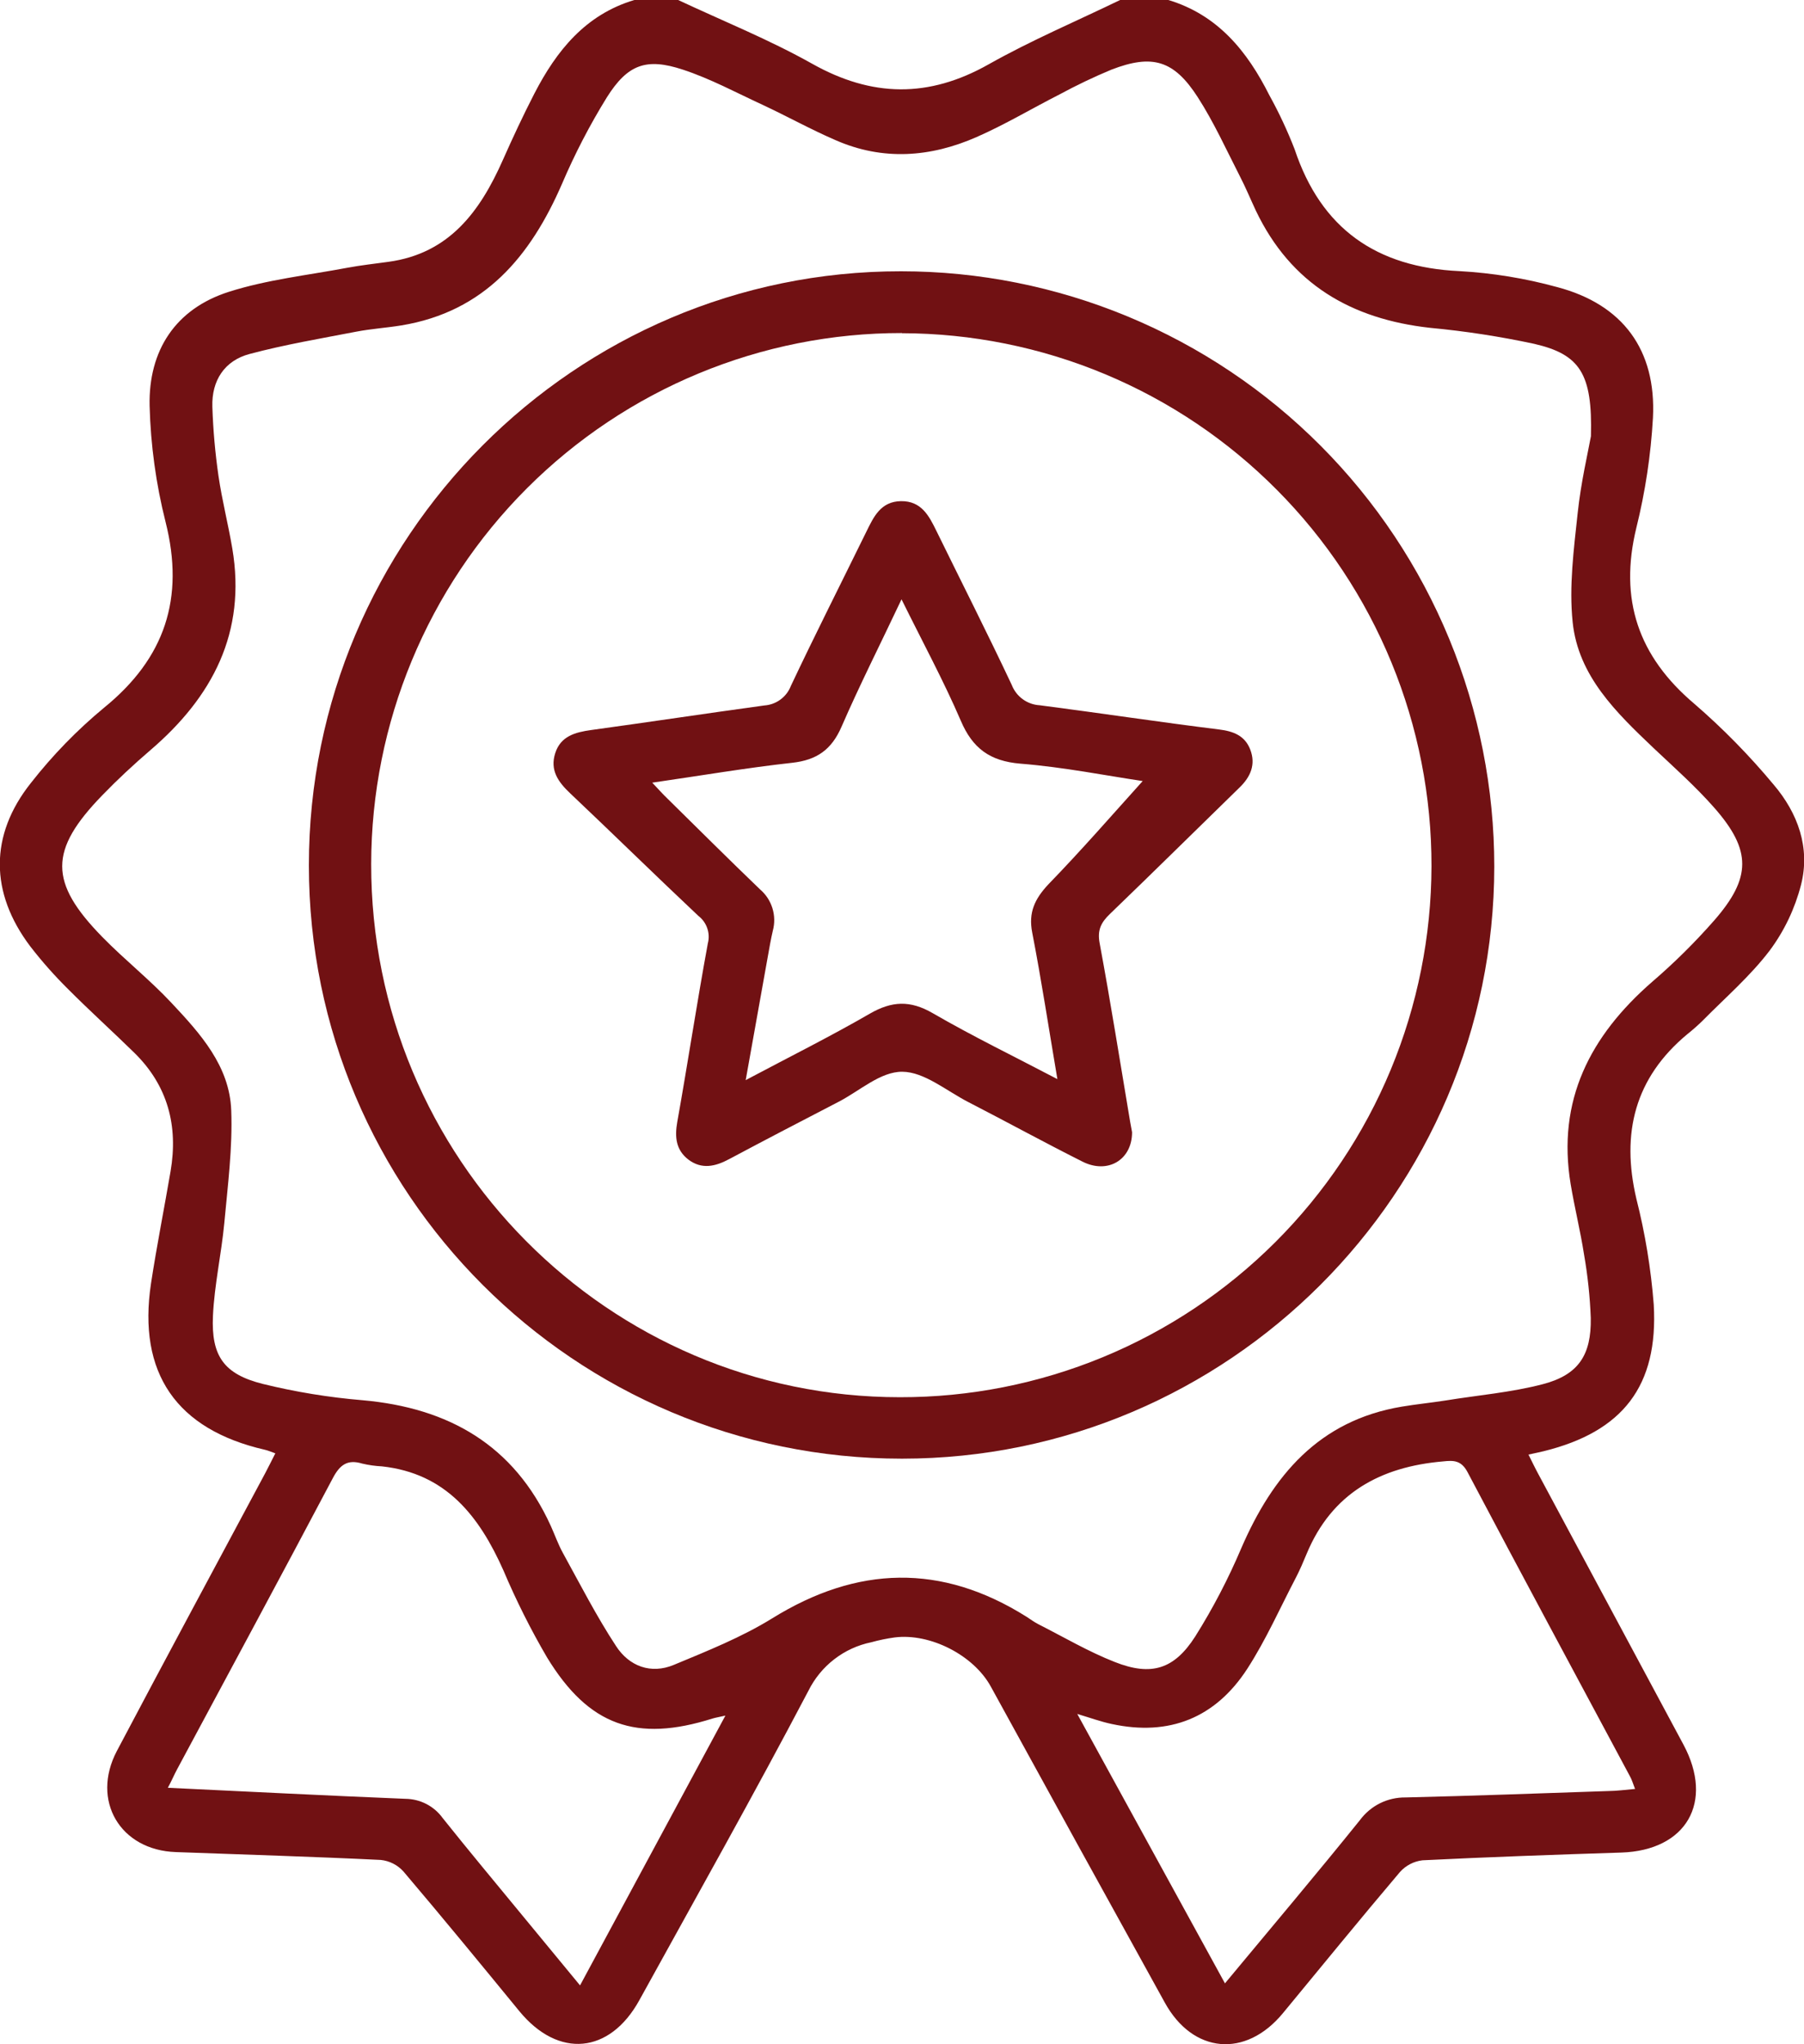
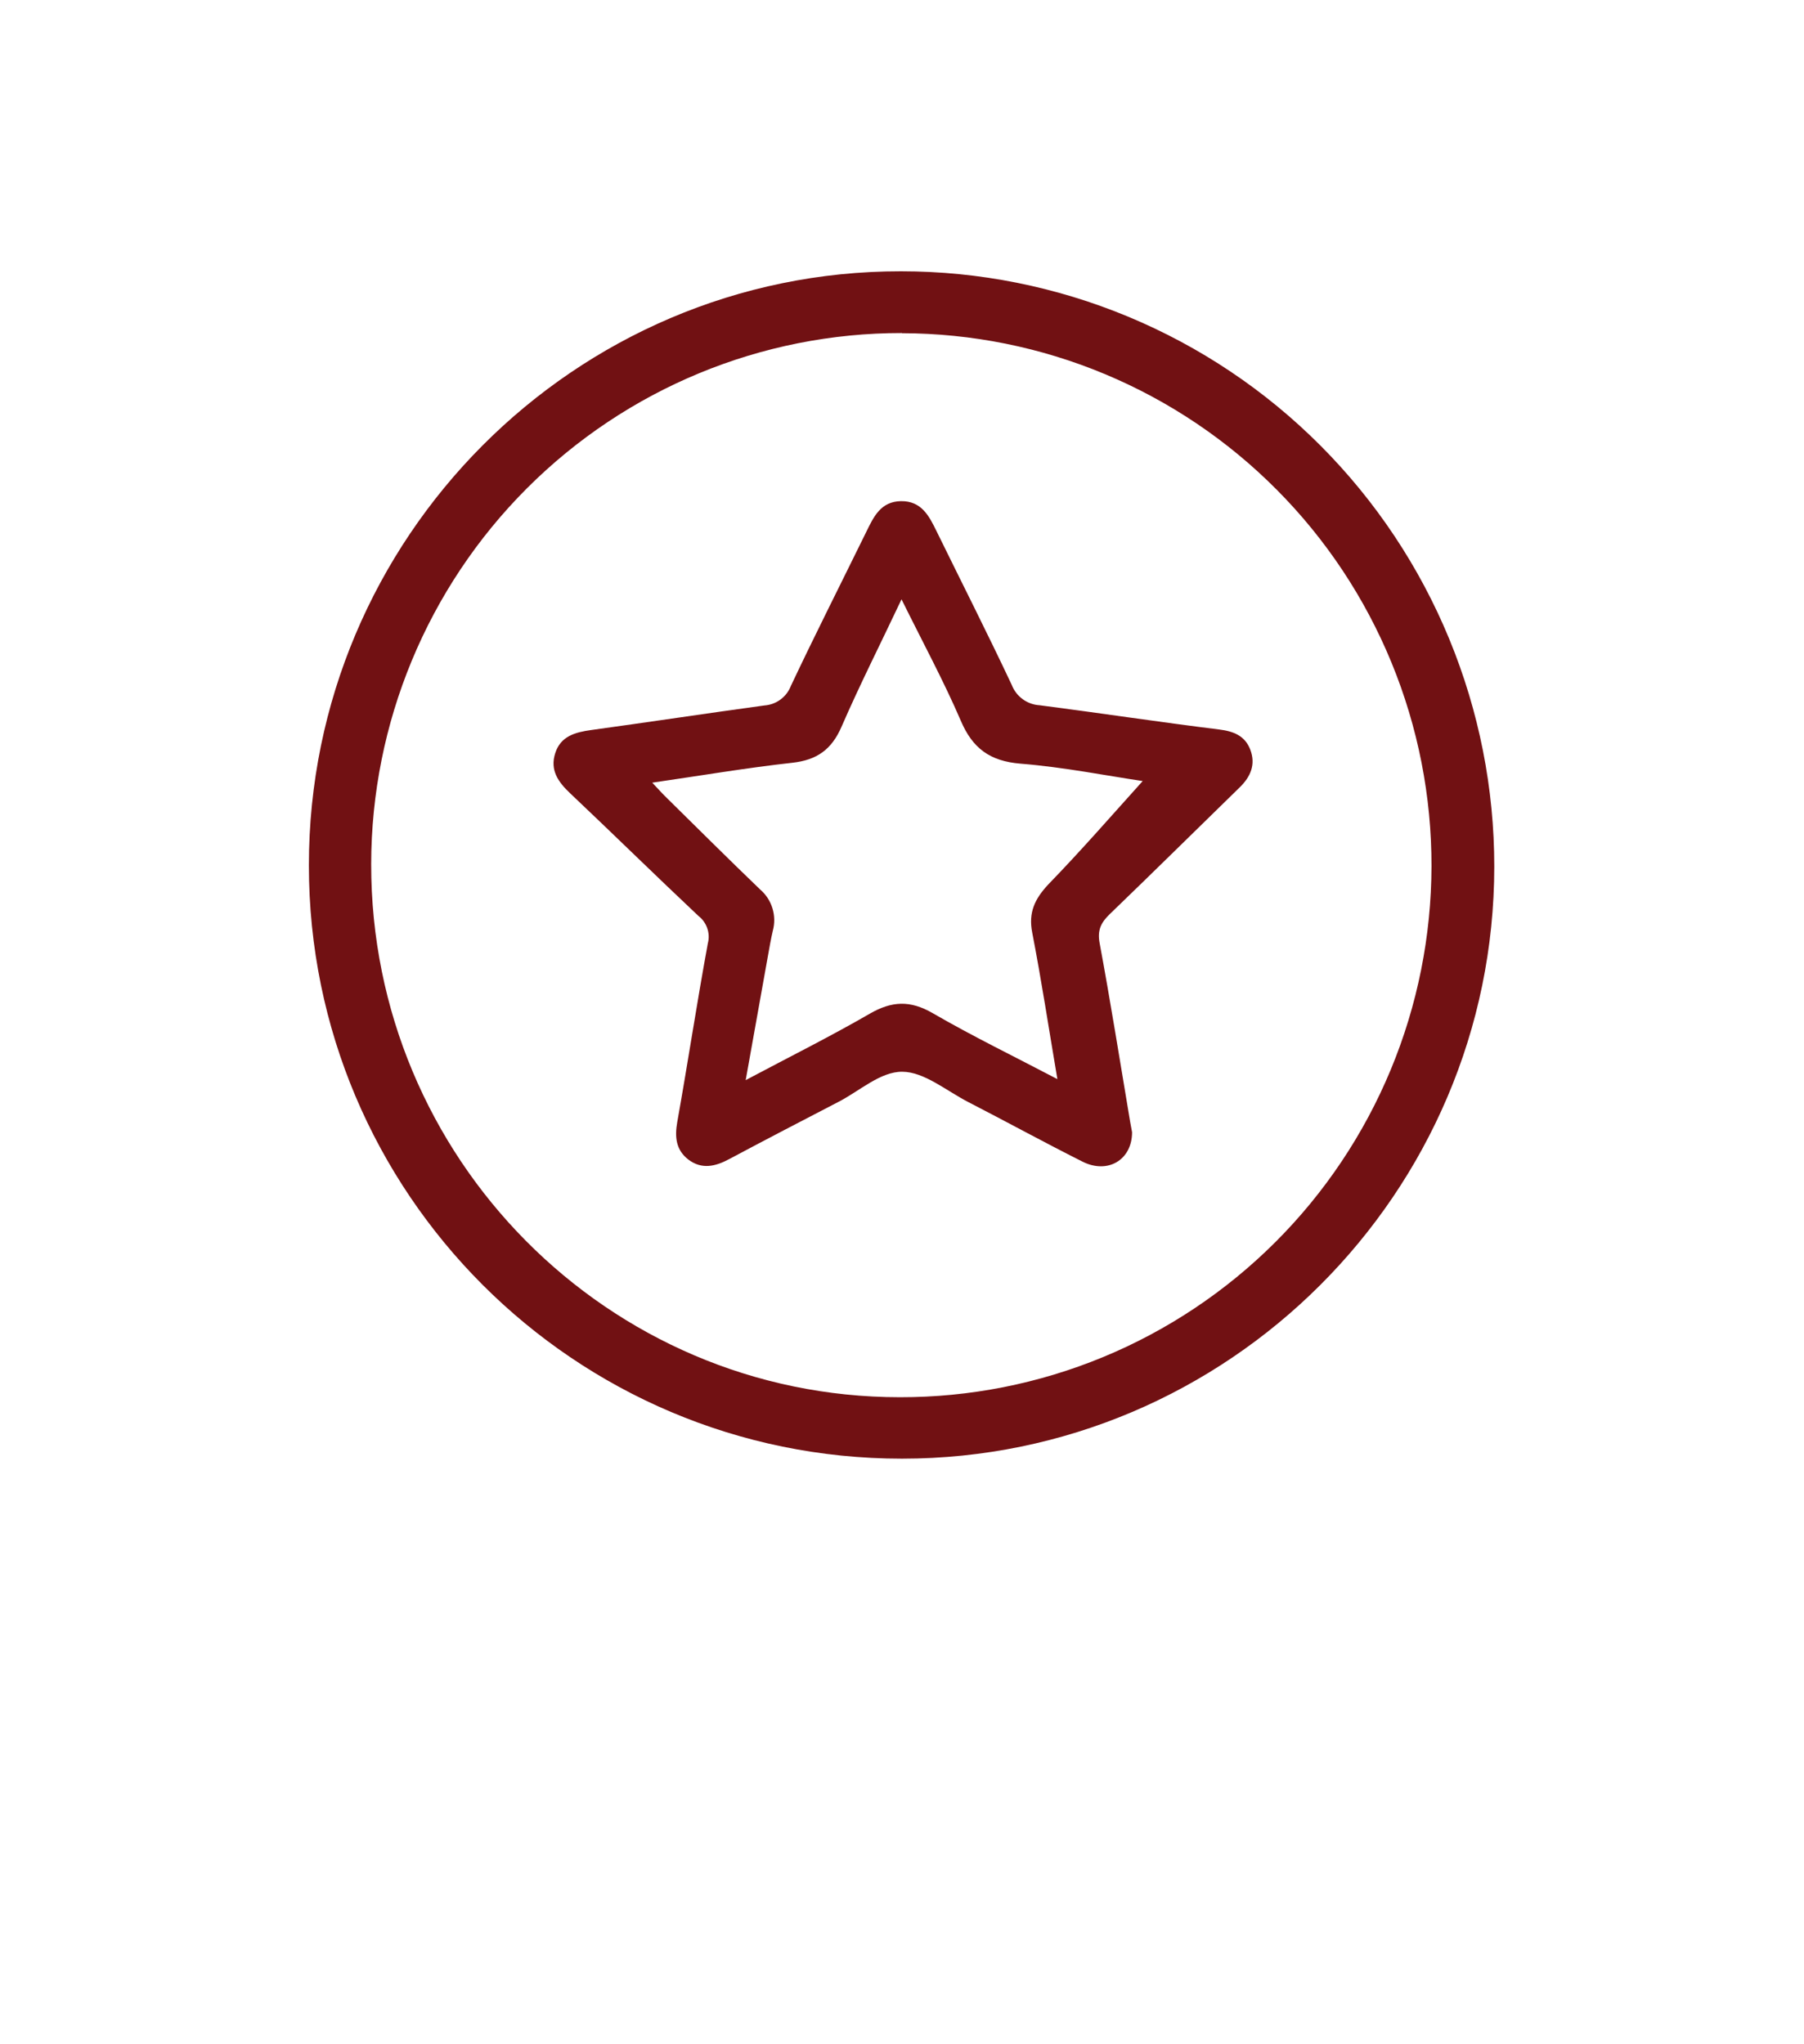
<svg xmlns="http://www.w3.org/2000/svg" width="45" height="51" viewBox="0 0 45 51" fill="none">
  <g clip-path="url(#clip0_14_1113)">
-     <path d="M29.144 0C30.377 0.372 31.112 1.277 31.664 2.377C31.904 2.811 32.114 3.261 32.294 3.724C32.957 5.713 34.34 6.668 36.405 6.764C37.23 6.81 38.048 6.944 38.845 7.163C40.479 7.595 41.318 8.728 41.232 10.423C41.18 11.349 41.041 12.268 40.818 13.168C40.383 14.956 40.865 16.374 42.264 17.558C42.978 18.175 43.64 18.851 44.244 19.577C44.846 20.285 45.163 21.151 44.925 22.078C44.773 22.668 44.509 23.223 44.146 23.712C43.659 24.353 43.036 24.891 42.467 25.468C42.348 25.584 42.224 25.694 42.094 25.797C40.778 26.889 40.435 28.268 40.818 29.905C41.038 30.772 41.183 31.657 41.252 32.548C41.369 34.58 40.477 35.718 38.51 36.204C38.399 36.231 38.288 36.254 38.127 36.289C38.216 36.466 38.291 36.625 38.375 36.779C39.58 39.028 40.786 41.275 41.992 43.523C42.763 44.961 42.065 46.165 40.443 46.218C38.789 46.271 37.135 46.329 35.482 46.411C35.265 46.437 35.064 46.542 34.919 46.706C33.933 47.869 32.971 49.051 32.001 50.226C31.072 51.352 29.756 51.235 29.055 49.96C27.604 47.335 26.158 44.708 24.716 42.078C24.288 41.295 23.206 40.739 22.317 40.851C22.121 40.878 21.926 40.918 21.735 40.971C21.398 41.04 21.081 41.185 20.809 41.396C20.537 41.606 20.317 41.876 20.164 42.185C18.801 44.78 17.362 47.336 15.949 49.9C15.21 51.242 13.929 51.363 12.953 50.173C11.977 48.982 11.04 47.84 10.064 46.69C9.917 46.527 9.715 46.424 9.497 46.402C7.795 46.319 6.091 46.269 4.388 46.206C2.999 46.16 2.265 44.923 2.914 43.686C4.136 41.371 5.378 39.067 6.612 36.76C6.695 36.603 6.774 36.443 6.868 36.258C6.758 36.219 6.684 36.186 6.603 36.168C4.4 35.661 3.429 34.254 3.767 32.019C3.909 31.088 4.095 30.157 4.254 29.226C4.449 28.088 4.186 27.085 3.352 26.266C2.809 25.734 2.242 25.222 1.704 24.682C1.363 24.345 1.044 23.985 0.751 23.605C-0.251 22.274 -0.268 20.839 0.771 19.533C1.311 18.843 1.923 18.213 2.597 17.655C4.116 16.421 4.61 14.924 4.13 13.022C3.891 12.075 3.758 11.103 3.732 10.126C3.701 8.744 4.378 7.705 5.707 7.281C6.658 6.977 7.673 6.867 8.66 6.681C9.001 6.617 9.347 6.58 9.69 6.532C11.206 6.325 11.974 5.277 12.543 3.993C12.791 3.434 13.05 2.878 13.33 2.334C13.883 1.262 14.607 0.363 15.823 0H16.916C18.032 0.524 19.183 0.986 20.255 1.588C21.749 2.429 23.166 2.45 24.663 1.604C25.724 1.006 26.845 0.531 27.941 0H29.144ZM39.685 10.883C39.727 9.323 39.411 8.841 38.269 8.578C37.413 8.394 36.546 8.261 35.675 8.179C33.709 7.962 32.2 7.088 31.326 5.253C31.193 4.969 31.073 4.677 30.928 4.397C30.588 3.732 30.28 3.051 29.88 2.429C29.282 1.498 28.742 1.345 27.723 1.738C27.281 1.922 26.849 2.129 26.427 2.357C25.735 2.709 25.067 3.11 24.357 3.421C23.208 3.925 22.023 4.014 20.846 3.498C20.229 3.232 19.635 2.901 19.022 2.615C18.359 2.309 17.72 1.963 17.033 1.737C16.123 1.437 15.658 1.604 15.139 2.427C14.713 3.116 14.339 3.837 14.021 4.582C13.233 6.398 12.088 7.775 10.014 8.118C9.639 8.179 9.258 8.203 8.885 8.275C7.997 8.446 7.1 8.598 6.226 8.831C5.599 8.997 5.278 9.496 5.297 10.145C5.316 10.724 5.367 11.301 5.45 11.874C5.538 12.479 5.691 13.071 5.794 13.679C6.15 15.779 5.3 17.389 3.75 18.716C3.336 19.072 2.934 19.445 2.556 19.836C1.219 21.212 1.215 22.01 2.556 23.38C3.112 23.948 3.74 24.444 4.28 25.023C4.995 25.785 5.727 26.593 5.768 27.701C5.804 28.633 5.681 29.578 5.595 30.515C5.522 31.287 5.348 32.055 5.312 32.829C5.266 33.833 5.587 34.283 6.554 34.526C7.371 34.727 8.204 34.863 9.043 34.933C11.188 35.123 12.819 36.048 13.738 38.066C13.84 38.292 13.923 38.529 14.042 38.745C14.472 39.526 14.879 40.323 15.368 41.068C15.693 41.568 16.235 41.776 16.81 41.535C17.644 41.188 18.497 40.848 19.262 40.375C21.385 39.059 23.483 38.999 25.606 40.335C25.704 40.398 25.797 40.468 25.901 40.521C26.534 40.842 27.15 41.206 27.808 41.464C28.714 41.822 29.288 41.651 29.815 40.826C30.255 40.126 30.638 39.391 30.961 38.63C31.747 36.81 32.903 35.437 34.969 35.093C35.327 35.033 35.689 34.997 36.049 34.941C36.863 34.808 37.693 34.74 38.488 34.532C39.375 34.299 39.697 33.805 39.681 32.881C39.661 32.352 39.605 31.824 39.514 31.302C39.423 30.714 39.278 30.134 39.18 29.546C38.831 27.451 39.67 25.839 41.209 24.498C41.762 24.023 42.28 23.51 42.761 22.962C43.69 21.898 43.69 21.212 42.77 20.161C42.304 19.629 41.767 19.153 41.249 18.664C40.321 17.781 39.368 16.867 39.229 15.52C39.136 14.627 39.258 13.706 39.354 12.804C39.435 12.034 39.615 11.273 39.685 10.883ZM40.786 44.631C40.729 44.484 40.703 44.391 40.654 44.307C39.302 41.779 37.943 39.26 36.606 36.725C36.449 36.428 36.254 36.432 36.001 36.459C34.438 36.592 33.222 37.248 32.592 38.769C32.51 38.968 32.424 39.169 32.327 39.356C31.929 40.118 31.579 40.911 31.115 41.63C30.319 42.858 29.168 43.322 27.729 43.01C27.463 42.954 27.211 42.861 26.872 42.76L30.556 49.481C31.731 48.066 32.843 46.75 33.921 45.411C34.053 45.232 34.225 45.087 34.423 44.988C34.621 44.89 34.84 44.84 35.062 44.843C36.749 44.803 38.435 44.74 40.122 44.683C40.33 44.681 40.538 44.653 40.786 44.631ZM18.095 42.801C17.923 42.84 17.847 42.852 17.774 42.874C15.876 43.473 14.689 43.058 13.647 41.352C13.238 40.653 12.875 39.928 12.559 39.182C11.956 37.826 11.128 36.757 9.527 36.583C9.362 36.575 9.197 36.552 9.036 36.514C8.669 36.402 8.478 36.543 8.302 36.877C7.018 39.306 5.714 41.724 4.415 44.146C4.343 44.279 4.283 44.425 4.187 44.602C6.214 44.698 8.166 44.798 10.112 44.877C10.293 44.879 10.471 44.922 10.633 45.005C10.794 45.088 10.934 45.207 11.04 45.354C11.69 46.169 12.359 46.971 13.022 47.777C13.48 48.334 13.94 48.89 14.469 49.532L18.095 42.801Z" fill="#711113" />
    <path d="M22.499 36.391C14.332 36.391 7.706 29.763 7.705 21.592C7.703 13.421 14.336 6.761 22.476 6.768C24.42 6.768 26.345 7.153 28.141 7.9C29.937 8.647 31.569 9.741 32.943 11.121C34.317 12.5 35.407 14.137 36.15 15.939C36.893 17.741 37.275 19.672 37.274 21.621C37.27 29.758 30.633 36.391 22.499 36.391ZM22.499 8.309C18.991 8.305 15.626 9.699 13.143 12.183C10.661 14.667 9.263 18.039 9.259 21.556C9.25 28.893 15.167 34.858 22.448 34.858C24.186 34.861 25.908 34.521 27.515 33.857C29.122 33.193 30.582 32.218 31.814 30.988C33.045 29.758 34.023 28.297 34.691 26.688C35.359 25.079 35.704 23.354 35.708 21.611C35.711 19.868 35.372 18.141 34.71 16.53C34.048 14.918 33.076 13.453 31.849 12.219C30.623 10.984 29.166 10.003 27.561 9.333C25.957 8.663 24.237 8.317 22.499 8.313V8.309Z" fill="#711113" />
    <path d="M28.239 28.247C28.239 28.94 27.63 29.297 27.003 28.981C26.043 28.498 25.1 27.982 24.145 27.49C23.604 27.211 23.056 26.742 22.508 26.738C21.96 26.734 21.447 27.215 20.916 27.489C20.006 27.961 19.097 28.433 18.192 28.916C17.847 29.102 17.506 29.182 17.172 28.93C16.862 28.692 16.827 28.37 16.894 27.993C17.159 26.508 17.384 25.017 17.657 23.534C17.69 23.409 17.684 23.278 17.642 23.157C17.6 23.035 17.523 22.928 17.421 22.85C16.348 21.84 15.299 20.81 14.222 19.791C13.925 19.51 13.713 19.215 13.85 18.79C13.986 18.364 14.35 18.268 14.746 18.213C16.188 18.015 17.626 17.797 19.066 17.6C19.212 17.59 19.352 17.539 19.469 17.452C19.587 17.365 19.677 17.246 19.729 17.11C20.337 15.822 20.98 14.552 21.607 13.273C21.793 12.894 21.968 12.51 22.476 12.503C22.984 12.497 23.174 12.868 23.361 13.251C23.987 14.529 24.631 15.799 25.238 17.088C25.293 17.231 25.389 17.355 25.513 17.445C25.637 17.535 25.784 17.587 25.936 17.595C27.429 17.788 28.916 18.014 30.409 18.199C30.774 18.244 31.055 18.356 31.188 18.703C31.328 19.07 31.197 19.379 30.922 19.645C29.843 20.697 28.771 21.757 27.686 22.802C27.467 23.013 27.368 23.201 27.43 23.53C27.705 25.012 27.941 26.502 28.191 27.987C28.21 28.091 28.229 28.188 28.239 28.247ZM28.504 19.486C27.612 19.354 26.539 19.139 25.454 19.052C24.694 18.989 24.26 18.671 23.966 17.979C23.537 16.983 23.019 16.027 22.488 14.952C21.957 16.077 21.443 17.091 20.992 18.13C20.745 18.7 20.377 18.962 19.762 19.03C18.616 19.157 17.479 19.351 16.27 19.526C16.429 19.694 16.535 19.815 16.651 19.925C17.418 20.681 18.18 21.44 18.957 22.187C19.103 22.311 19.21 22.473 19.267 22.656C19.324 22.839 19.328 23.034 19.278 23.219C19.229 23.428 19.193 23.64 19.155 23.852C18.975 24.855 18.796 25.857 18.601 26.947C19.692 26.367 20.712 25.859 21.696 25.29C22.244 24.973 22.703 24.951 23.263 25.275C24.255 25.85 25.291 26.353 26.376 26.922C26.159 25.644 25.978 24.451 25.748 23.265C25.65 22.763 25.813 22.427 26.146 22.068C26.975 21.214 27.756 20.315 28.504 19.486Z" fill="#711113" />
  </g>
  <defs>
    <clipPath id="clip0_14_1113">
      <rect width="45" height="51" fill="white" />
    </clipPath>
  </defs>
</svg>